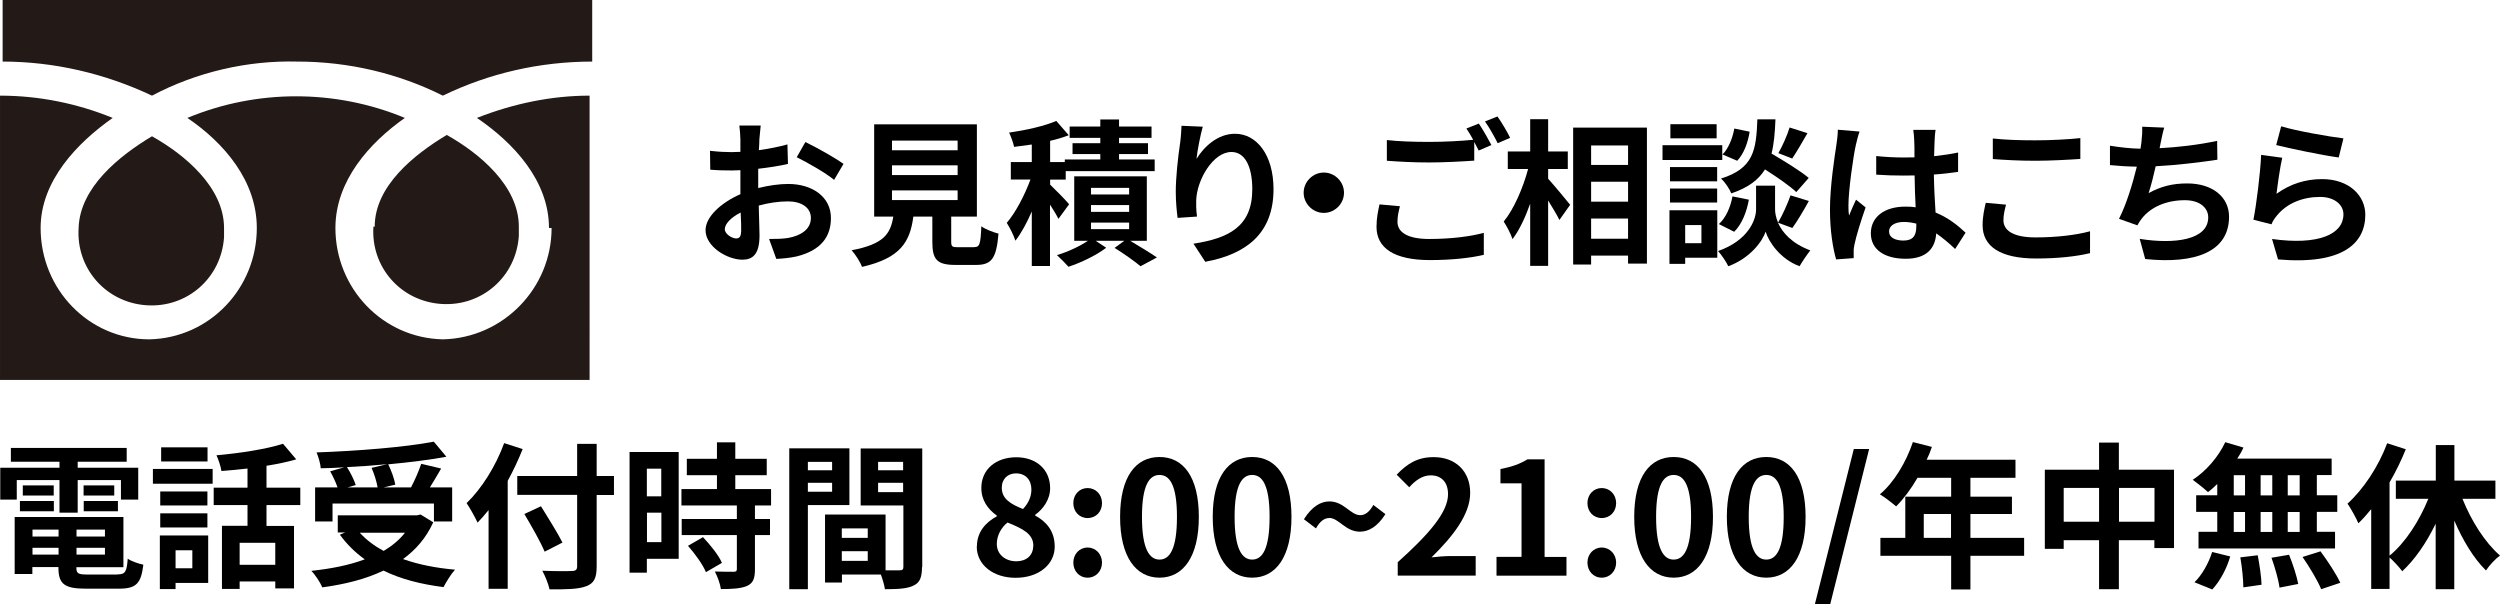
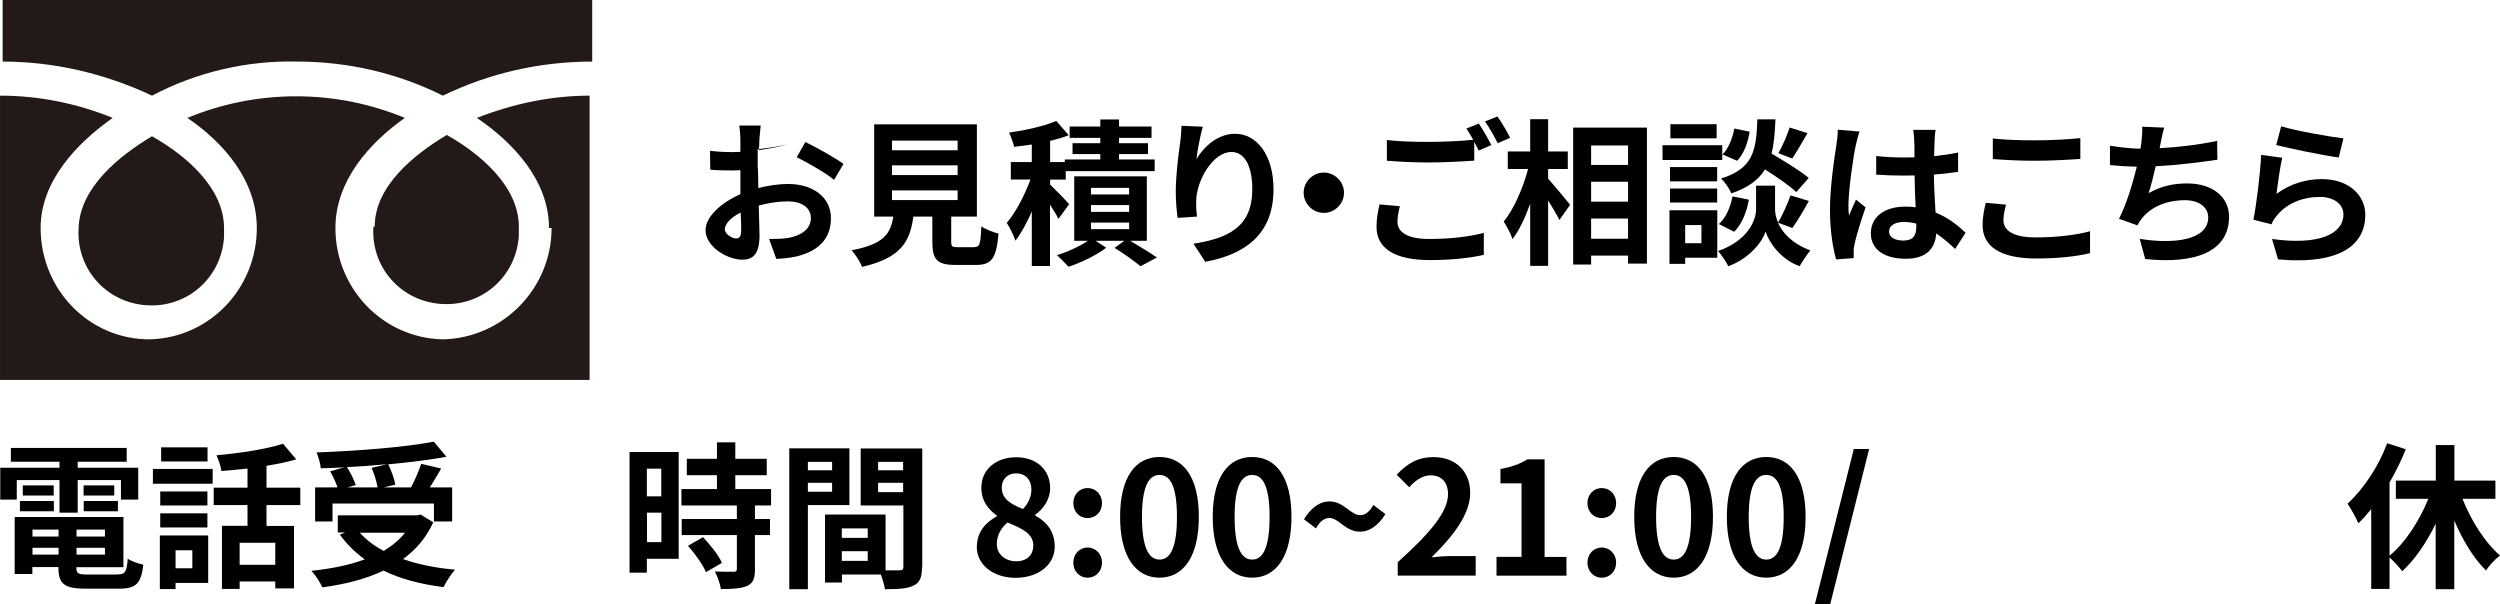
<svg xmlns="http://www.w3.org/2000/svg" id="_レイヤー_2" data-name="レイヤー 2" viewBox="0 0 190.81 46.11">
  <defs>
    <style>
      .cls-1 {
        fill: #231916;
        fill-rule: evenodd;
      }

      .cls-2 {
        isolation: isolate;
      }
    </style>
  </defs>
  <g id="header_sp_contact" data-name="header sp contact">
    <path id="_シェイプ_1_のコピー" data-name=" シェイプ 1 のコピー" class="cls-1" d="M22.7,4.7c3.9,0,7.7.9,11.1,2.6,3.5-1.7,7.4-2.6,11.4-2.6V0H.2v4.7c3.9,0,7.8.9,11.4,2.6,3.4-1.8,7.3-2.7,11.1-2.6ZM42.1,17.4c0,4.6-3.7,8.4-8.3,8.5-4.6-.1-8.2-3.9-8.2-8.5,0-3.6,2.6-6.5,5.3-8.4-5.3-2.2-11.3-2.2-16.6,0,2.8,1.9,5.3,4.8,5.3,8.4,0,4.6-3.6,8.4-8.2,8.5-4.6,0-8.3-3.8-8.3-8.5,0-3.6,2.8-6.5,5.5-8.4-2.7-1.1-5.6-1.7-8.6-1.7v21.7h45V7.3c-2.9,0-5.8.6-8.6,1.7,2.8,1.9,5.5,4.8,5.5,8.4,0,0,.2,0,.2,0ZM6,17.4c-.2,3.1,2.1,5.7,5.2,5.9s5.7-2.1,5.9-5.2v-.7c0-3.1-3-5.6-5.5-7-2.5,1.5-5.5,3.9-5.6,7h0ZM28.5,17.3c-.2,3.1,2.1,5.7,5.2,5.9,3.1.2,5.7-2.1,5.9-5.2v-.7c0-3.1-3-5.6-5.5-7-2.5,1.5-5.5,3.9-5.5,7h-.1Z" />
    <g class="cls-2">
-       <path d="M57.88,14.35c.8-.2,1.62-.31,2.28-.31,1.82,0,3.26.97,3.26,2.6,0,1.4-.73,2.46-2.61,2.93-.55.12-1.09.17-1.56.19l-.55-1.52c.54,0,1.04-.01,1.46-.08.96-.17,1.73-.66,1.73-1.52,0-.8-.72-1.27-1.75-1.27-.73,0-1.5.12-2.23.32.02.95.06,1.86.06,2.27,0,1.48-.54,1.86-1.31,1.86-1.16,0-2.81-1-2.81-2.25,0-1.04,1.21-2.11,2.66-2.75,0-.28,0-.55,0-.83v-1c-.23.01-.44.02-.64.02-.54,0-1.14-.01-1.66-.06l-.02-1.44c.7.08,1.21.1,1.64.1.22,0,.44-.01.68-.02,0-.42,0-.77,0-.97,0-.25-.05-.83-.08-1.04h1.63c-.02.22-.07.73-.1,1.03,0,.26-.02.55-.04.85.78-.11,1.56-.26,2.18-.44l.04,1.49c-.67.16-1.49.28-2.27.37,0,.36,0,.72,0,1.07v.42l.02-.02ZM56.57,17.68c0-.3,0-.84-.04-1.46-.73.37-1.21.86-1.21,1.28,0,.36.55.7.86.7.22,0,.38-.11.38-.52h0ZM61.47,10.84c.91.44,2.29,1.22,2.91,1.67l-.72,1.22c-.56-.49-2.11-1.37-2.85-1.73,0,0,.66-1.16.66-1.16Z" />
+       <path d="M57.88,14.35c.8-.2,1.62-.31,2.28-.31,1.82,0,3.26.97,3.26,2.6,0,1.4-.73,2.46-2.61,2.93-.55.12-1.09.17-1.56.19l-.55-1.52c.54,0,1.04-.01,1.46-.08.96-.17,1.73-.66,1.73-1.52,0-.8-.72-1.27-1.75-1.27-.73,0-1.5.12-2.23.32.02.95.06,1.86.06,2.27,0,1.48-.54,1.86-1.31,1.86-1.16,0-2.81-1-2.81-2.25,0-1.04,1.21-2.11,2.66-2.75,0-.28,0-.55,0-.83v-1c-.23.01-.44.02-.64.02-.54,0-1.14-.01-1.66-.06l-.02-1.44c.7.08,1.21.1,1.64.1.22,0,.44-.01.68-.02,0-.42,0-.77,0-.97,0-.25-.05-.83-.08-1.04h1.63c-.02.22-.07.73-.1,1.03,0,.26-.02.55-.04.85.78-.11,1.56-.26,2.18-.44c-.67.16-1.49.28-2.27.37,0,.36,0,.72,0,1.07v.42l.02-.02ZM56.57,17.68c0-.3,0-.84-.04-1.46-.73.37-1.21.86-1.21,1.28,0,.36.55.7.86.7.22,0,.38-.11.38-.52h0ZM61.47,10.84c.91.44,2.29,1.22,2.91,1.67l-.72,1.22c-.56-.49-2.11-1.37-2.85-1.73,0,0,.66-1.16.66-1.16Z" />
      <path d="M74.36,18.86c.41,0,.48-.2.54-1.59.3.23.94.47,1.31.56-.16,1.9-.53,2.39-1.71,2.39h-1.58c-1.43,0-1.76-.43-1.76-1.77v-1.92h-1.45c-.25,1.91-.96,3.17-3.92,3.84-.13-.38-.52-.97-.79-1.27,2.46-.46,2.97-1.26,3.18-2.57h-1.46v-7.04h7.84v7.04h-1.96v1.91c0,.38.07.43.53.43h1.25-.02ZM68.08,11.47h5.01v-.74h-5.01v.74ZM68.08,13.36h5.01v-.74h-5.01v.74ZM68.08,15.27h5.01v-.74h-5.01v.74Z" />
      <path d="M80.78,16.7c-.13-.28-.38-.68-.64-1.08v4.68h-1.39v-4.16c-.37.86-.8,1.65-1.25,2.23-.13-.41-.43-1-.66-1.36.68-.79,1.37-2.12,1.81-3.31h-1.5v-1.33h1.6v-1.34c-.47.07-.92.13-1.35.18-.06-.3-.24-.79-.38-1.09,1.28-.18,2.7-.5,3.6-.89l.95,1.09c-.43.17-.91.31-1.42.43v1.62h1.12v-.2h2.71v-.41h-2.12v-.83h2.12v-.41h-2.34v-.86h2.34v-.54h1.43v.54h2.48v.86h-2.48v.41h2.21v.83h-2.21v.41h2.72v.89h-6.79v.65h-1.19v.38c.38.36,1.25,1.25,1.45,1.5l-.82,1.12h0ZM86.26,18.38c.73.43,1.56.94,2.04,1.27l-1.25.67c-.44-.37-1.27-.96-1.98-1.4l.74-.54h-2.18l.8.53c-.73.56-1.92,1.14-2.88,1.45-.22-.25-.61-.64-.88-.89.82-.24,1.76-.68,2.36-1.09h-1.04v-4.92h5.54v4.92h-1.28,0ZM83.27,14.84h2.91v-.5h-2.91v.5ZM83.27,16.17h2.91v-.52h-2.91v.52ZM83.27,17.49h2.91v-.5h-2.91v.5Z" />
      <path d="M91.8,9.67c-.17.59-.41,1.8-.48,2.46.56-.91,1.6-1.92,2.94-1.92,1.66,0,2.94,1.62,2.94,4.23,0,3.36-2.06,4.96-5.21,5.54l-.9-1.38c2.64-.41,4.49-1.27,4.49-4.15,0-1.83-.61-2.85-1.59-2.85-1.4,0-2.63,2.11-2.69,3.67-.01.32-.01.71.06,1.26l-1.48.1c-.06-.46-.14-1.19-.14-1.98,0-1.1.16-2.58.34-3.8.06-.43.08-.91.1-1.25l1.63.07h0Z" />
      <path d="M101.04,13.17c.84,0,1.54.7,1.54,1.54s-.7,1.54-1.54,1.54-1.54-.7-1.54-1.54.7-1.54,1.54-1.54Z" />
      <path d="M106.85,15.73c-.11.43-.19.8-.19,1.2,0,.76.71,1.31,2.42,1.31,1.61,0,3.12-.18,4.17-.47v1.68c-1.02.24-2.45.4-4.11.4-2.72,0-4.08-.91-4.08-2.54,0-.68.13-1.26.23-1.71l1.56.14h0ZM112.87,9.43c.3.44.73,1.2.96,1.64l-.97.42c-.1-.19-.22-.42-.34-.66v1.43c-.83.06-2.3.14-3.43.14-1.25,0-2.28-.06-3.24-.13v-1.58c.88.1,1.98.14,3.23.14,1.14,0,2.45-.07,3.36-.16-.17-.31-.35-.62-.52-.86,0,0,.95-.38.95-.38ZM114.29,8.89c.32.44.77,1.21.97,1.63l-.95.41c-.25-.5-.64-1.2-.97-1.66l.95-.38Z" />
      <path d="M118.16,13.64c.42.46,1.44,1.69,1.68,1.99l-.82,1.16c-.18-.38-.53-.95-.86-1.49v4.99h-1.37v-4.74c-.38,1.06-.84,2.04-1.35,2.7-.13-.41-.44-.98-.67-1.34.78-.95,1.48-2.58,1.86-4.01h-1.55v-1.34h1.71v-2.46h1.37v2.46h1.5v1.34h-1.5v.73h0ZM125.7,9.75v10.37h-1.44v-.61h-2.82v.68h-1.37v-10.45h5.63ZM121.44,11.1v1.49h2.82v-1.49h-2.82ZM121.44,13.87v1.52h2.82v-1.52s-2.82,0-2.82,0ZM124.26,18.22v-1.54h-2.82v1.54s2.82,0,2.82,0Z" />
      <path d="M131.45,12.21h-4.56v-1.13h4.56v1.13ZM131.07,19.67h-2.45v.47h-1.2v-4.09h3.65v3.62ZM131.06,13.84h-3.6v-1.09h3.6v1.09ZM127.46,14.39h3.6v1.07h-3.6v-1.07ZM131.02,10.56h-3.53v-1.08h3.53v1.08ZM128.62,17.18v1.38h1.24v-1.38h-1.24ZM135.71,17.01c.32.73,1.04,1.57,2.46,2.1-.25.32-.62.86-.82,1.21-1.51-.56-2.37-1.9-2.59-2.64-.24.74-1.2,2.04-2.85,2.64-.14-.32-.53-.88-.78-1.16,2.29-.8,2.9-2.37,2.9-3.18v-1.81h1.45v1.81c0,.26.06.62.23,1.01.34-.58.73-1.44.95-2.08l1.4.43c-.42.76-.89,1.55-1.26,2.06l-1.09-.4h0ZM131.19,17.1c.53-.46.89-1.29,1.04-2.11l1.25.25c-.16.92-.53,1.87-1.12,2.45l-1.17-.59ZM137.11,14.67c-.5-.48-1.49-1.16-2.4-1.74-.49.79-1.27,1.39-2.57,1.83-.14-.35-.49-.88-.79-1.13,2.49-.78,2.69-2.15,2.78-4.52h1.38c-.04,1-.11,1.86-.3,2.61.98.58,2.2,1.32,2.84,1.86l-.95,1.08h0ZM133.54,10.05c-.12.79-.43,1.68-.95,2.22l-1.12-.48c.44-.43.77-1.24.9-1.98l1.16.24h0ZM137.95,10.17c-.4.7-.83,1.43-1.16,1.93l-1.06-.41c.31-.53.68-1.37.86-1.96l1.35.43h0Z" />
      <path d="M141.93,10.04c-.1.24-.24.84-.29,1.05-.18.79-.56,3.41-.56,4.59,0,.24,0,.53.05.77.16-.42.35-.82.53-1.21l.73.59c-.34.97-.72,2.18-.85,2.83-.04.17-.07.42-.06.55,0,.12,0,.32,0,.49l-1.34.1c-.24-.83-.47-2.18-.47-3.79,0-1.8.35-4.04.49-4.95.05-.34.11-.79.11-1.16l1.66.14h-.01ZM149.22,19c-.49-.47-.97-.86-1.44-1.19-.07,1.13-.72,1.94-2.33,1.94s-2.66-.7-2.66-1.94,1.02-2.04,2.64-2.04c.28,0,.54.01.78.05-.04-.73-.07-1.59-.08-2.43-.29.01-.58.01-.85.01-.7,0-1.37-.02-2.08-.07v-1.42c.68.07,1.37.11,2.08.11.28,0,.56,0,.84-.01,0-.59,0-1.07-.02-1.32,0-.18-.04-.54-.07-.78h1.7c-.04.23-.06.52-.07.77,0,.26-.04.71-.04,1.24.65-.07,1.27-.16,1.83-.28v1.48c-.58.08-1.2.16-1.85.2.02,1.15.08,2.1.13,2.9,1,.41,1.74,1.02,2.29,1.54l-.8,1.25h0ZM146.27,17.07c-.31-.08-.64-.13-.96-.13-.67,0-1.13.28-1.13.72,0,.48.48.7,1.1.7.73,0,.98-.38.98-1.08v-.2h.01Z" />
      <path d="M153.11,15.61c-.11.43-.2.8-.2,1.2,0,.76.72,1.31,2.44,1.31,1.61,0,3.12-.18,4.17-.47v1.67c-1.02.25-2.45.41-4.11.41-2.72,0-4.09-.91-4.09-2.54,0-.7.14-1.27.24-1.71l1.56.14h-.01ZM152.1,10.57c.89.1,1.99.14,3.24.14,1.17,0,2.53-.07,3.44-.17v1.59c-.83.06-2.3.14-3.43.14-1.25,0-2.28-.06-3.25-.13v-1.58h0Z" />
      <path d="M169.24,12.19c-1.24.19-3.12.42-4.71.5-.16.72-.35,1.47-.54,2.05.96-.53,1.86-.74,2.95-.74,1.92,0,3.19,1.03,3.19,2.54,0,2.67-2.57,3.63-6.4,3.23l-.42-1.54c2.6.42,5.23.11,5.23-1.64,0-.71-.62-1.31-1.78-1.31-1.37,0-2.58.49-3.29,1.4-.13.16-.22.31-.34.52l-1.4-.5c.56-1.09,1.04-2.67,1.36-3.98-.75-.01-1.45-.06-2.05-.12v-1.48c.71.12,1.61.22,2.33.23.02-.18.06-.34.07-.48.06-.52.07-.8.06-1.2l1.68.07c-.13.42-.19.82-.28,1.21l-.07.36c1.36-.07,2.96-.25,4.39-.56l.02,1.44h0Z" />
      <path d="M173.74,14.8c1.08-.78,2.25-1.13,3.49-1.13,2.09,0,3.3,1.28,3.3,2.72,0,2.17-1.71,3.84-6.66,3.41l-.46-1.56c3.56.5,5.45-.37,5.45-1.88,0-.77-.73-1.33-1.78-1.33-1.34,0-2.53.49-3.27,1.39-.22.26-.35.46-.44.7l-1.38-.35c.23-1.16.52-3.48.59-4.95l1.61.22c-.16.66-.36,2.09-.44,2.77h0ZM174.11,9.64c1.13.35,3.71.8,4.75.92l-.36,1.46c-1.2-.16-3.85-.71-4.77-.95l.38-1.44h0Z" />
    </g>
    <g class="cls-2">
      <g class="cls-2">
        <path d="M1.28,38.13H.02v-2.43h4.52v-.46H.83v-1.05h8.84v1.05h-3.74v.46h4.62v2.43h-1.32v-1.49h-3.3v2.49h-1.39v-2.49H1.28v1.49ZM8.96,43.84c.6,0,.71-.18.79-1.2.29.21.83.38,1.19.46-.17,1.44-.55,1.83-1.86,1.83h-2.52c-1.64,0-2.1-.35-2.1-1.61v-.04h-1.99v.53h-1.35v-4.35h8.3v3.83h-3.59v.04c0,.44.13.52.86.52h2.27,0ZM1.52,38.24h2.59v.78H1.52v-.78ZM4.11,37.82H1.74v-.77h2.36v.77h.01ZM2.48,40.42v.53h1.99v-.53h-1.99ZM4.47,42.33v-.52h-1.99v.52h1.99ZM8.01,40.42h-2.17v.53h2.17v-.53ZM8.01,42.33v-.52h-2.17v.52h2.17ZM8.72,37.05v.77h-2.34v-.77h2.34ZM6.39,38.24h2.61v.78h-2.61s0-.78,0-.78Z" />
        <path d="M11.67,35.79h4.56v1.13h-4.56v-1.13ZM15.89,44.49h-2.49v.47h-1.2v-4.09h3.69s0,3.62,0,3.62ZM15.83,38.58h-3.6v-1.07h3.6v1.07ZM12.23,39.18h3.6v1.08h-3.6v-1.08ZM15.84,35.22h-3.54v-1.08h3.54v1.08ZM13.4,42v1.37h1.28v-1.37h-1.28ZM20.34,38.56v1.58h2.1v4.77h-1.43v-.53h-2.72v.57h-1.35v-4.82h1.95v-1.58h-2.58v-1.33h2.58v-1.46c-.67.08-1.35.14-1.99.19-.05-.35-.23-.89-.38-1.2,1.8-.16,3.81-.47,5.08-.88l1.01,1.19c-.68.2-1.45.36-2.27.49v1.67h2.58v1.33h-2.58ZM21.01,41.43h-2.72v1.68h2.72v-1.68Z" />
        <path d="M33.06,39.88c-.54,1.18-1.33,2.09-2.3,2.79,1.15.41,2.49.68,3.97.81-.3.32-.68.95-.88,1.33-1.74-.22-3.29-.62-4.58-1.26-1.38.66-2.97,1.05-4.67,1.28-.14-.34-.54-.97-.84-1.26,1.5-.16,2.89-.43,4.08-.88-.73-.52-1.37-1.15-1.9-1.88l.4-.17h-.56v-1.31h6.06l.26-.06.96.59v.02ZM25.38,39.8h-1.33v-2.6h1.71c-.12-.37-.35-.85-.56-1.23l1.07-.3c-.6.04-1.21.06-1.79.07-.02-.36-.19-.9-.32-1.21,3.15-.11,6.76-.4,8.95-.82l.96,1.15c-1.29.24-2.84.43-4.44.58.24.48.47,1.12.54,1.55l-.89.21h2.09c.29-.55.6-1.26.78-1.8l1.52.36c-.28.5-.59,1-.86,1.44h1.7v2.6h-1.39v-1.37h-7.74s0,1.37,0,1.37ZM29.55,35.43c-1.01.1-2.05.17-3.07.22.28.44.55.98.67,1.37l-.62.18h2.29c-.07-.42-.25-1.02-.46-1.49,0,0,1.19-.28,1.19-.28ZM27.46,40.66c.49.54,1.1,1,1.82,1.39.64-.38,1.2-.84,1.63-1.39,0,0-3.45,0-3.45,0Z" />
-         <path d="M39.89,34.28c-.32.8-.7,1.62-1.14,2.42v8.24h-1.46v-6.01c-.28.35-.56.67-.84.96-.16-.35-.59-1.14-.84-1.49,1.14-1.09,2.23-2.82,2.87-4.58l1.42.46h0ZM46.86,37.78h-1.32v5.45c0,.92-.22,1.29-.79,1.51-.59.23-1.49.25-2.81.24-.08-.41-.34-1.04-.55-1.42.92.04,1.98.04,2.25.02.3,0,.41-.1.41-.36v-5.45h-4.57v-1.44h4.57v-2.45h1.49v2.45h1.32v1.44h0ZM41.57,42.11c-.3-.73-1.01-1.97-1.55-2.88l1.27-.59c.54.88,1.28,2.05,1.64,2.77l-1.37.7h0Z" />
        <path d="M51.81,42.65h-2.44v1.06h-1.32v-9.21h3.75v8.15h0ZM49.37,35.77v2.11h1.1v-2.11h-1.1ZM50.48,41.38v-2.25h-1.1v2.25h1.1ZM57.62,38.58v1.03h1.15v1.23h-1.15v2.62c0,.68-.13,1.04-.6,1.26-.47.2-1.12.24-2,.24-.05-.39-.26-.96-.46-1.34.58.02,1.25.02,1.43.02.19,0,.25-.05.25-.22v-2.58h-4.21v-1.23h4.21v-1.03h-4.23v-1.25h2.71v-1.06h-2.3v-1.25h2.3v-1.26h1.4v1.26h2.4v1.25h-2.4v1.06h2.73v1.25h-1.24,0ZM53.65,40.99c.55.59,1.2,1.38,1.45,1.97l-1.22.71c-.22-.55-.83-1.4-1.37-2.01l1.14-.66h0Z" />
        <path d="M61.66,38.55v6.42h-1.42v-10.75h4.59v4.33h-3.18,0ZM61.66,35.25v.64h1.85v-.64h-1.85ZM63.51,37.53v-.68h-1.85v.68h1.85ZM70.37,43.28c0,.77-.16,1.19-.64,1.41-.47.24-1.16.28-2.19.28-.04-.3-.17-.74-.31-1.12h-2.97v.61h-1.29v-5.19h4.62v4.26c.47,0,.91,0,1.07,0,.22,0,.29-.07.29-.26v-4.69h-3.26v-4.35h4.7v9.06h-.02ZM64.25,40.33v.72h1.98v-.72h-1.98ZM66.23,42.81v-.74h-1.98v.74h1.98ZM67.02,35.25v.64h1.91v-.64h-1.91ZM68.93,37.56v-.71h-1.91v.71h1.91Z" />
        <path d="M74.56,41.72c0-1.14.7-1.87,1.52-2.31v-.06c-.68-.49-1.18-1.16-1.18-2.11,0-1.43,1.13-2.34,2.67-2.34s2.58.95,2.58,2.36c0,.88-.55,1.61-1.14,2.03v.06c.82.44,1.49,1.16,1.49,2.37,0,1.34-1.19,2.38-2.99,2.38-1.69,0-2.96-.98-2.96-2.38h.01ZM78.87,41.66c0-.92-.82-1.31-1.97-1.78-.48.38-.82.98-.82,1.64,0,.8.66,1.32,1.49,1.32.74,0,1.29-.42,1.29-1.19h.01ZM78.72,37.36c0-.72-.43-1.23-1.18-1.23-.6,0-1.08.4-1.08,1.1,0,.84.68,1.25,1.62,1.62.43-.46.64-.96.64-1.49Z" />
        <path d="M81.92,38.4c0-.66.47-1.15,1.09-1.15s1.1.49,1.1,1.15-.47,1.14-1.1,1.14-1.09-.49-1.09-1.14ZM81.92,42.94c0-.65.47-1.15,1.09-1.15s1.1.5,1.1,1.15-.47,1.15-1.1,1.15-1.09-.5-1.09-1.15Z" />
        <path d="M85.49,39.45c0-3.07,1.2-4.57,3.01-4.57s3,1.51,3,4.57-1.2,4.64-3,4.64-3.01-1.58-3.01-4.64ZM89.83,39.45c0-2.48-.58-3.2-1.33-3.2s-1.34.72-1.34,3.2.58,3.26,1.34,3.26,1.33-.77,1.33-3.26Z" />
        <path d="M92.56,39.45c0-3.07,1.2-4.57,3.01-4.57s3,1.51,3,4.57-1.2,4.64-3,4.64-3.01-1.58-3.01-4.64ZM96.9,39.45c0-2.48-.58-3.2-1.33-3.2s-1.34.72-1.34,3.2.58,3.26,1.34,3.26,1.33-.77,1.33-3.26Z" />
        <path d="M101.44,39.54c-.37,0-.71.26-1,.79l-.92-.7c.62-.98,1.29-1.36,1.95-1.36,1.1,0,1.61,1.05,2.35,1.05.38,0,.71-.26,1-.78l.92.7c-.61.97-1.3,1.34-1.94,1.34-1.12,0-1.61-1.05-2.36-1.05h0Z" />
        <path d="M106.68,42.91c2.41-2.16,3.84-3.83,3.84-5.19,0-.9-.49-1.44-1.33-1.44-.65,0-1.19.42-1.63.91l-.96-.96c.82-.86,1.61-1.34,2.82-1.34,1.68,0,2.79,1.08,2.79,2.73s-1.33,3.33-2.95,4.92c.44-.05,1.03-.1,1.44-.1h1.93v1.49h-5.95s0-1.02,0-1.02Z" />
        <path d="M114.22,42.5h1.91v-5.61h-1.61v-1.09c.89-.17,1.5-.4,2.06-.74h1.31v7.45h1.67v1.43h-5.34v-1.43h0Z" />
        <path d="M121.16,38.4c0-.66.47-1.15,1.09-1.15s1.1.49,1.1,1.15-.47,1.14-1.1,1.14-1.09-.49-1.09-1.14ZM121.16,42.94c0-.65.47-1.15,1.09-1.15s1.1.5,1.1,1.15-.47,1.15-1.1,1.15-1.09-.5-1.09-1.15Z" />
        <path d="M124.73,39.45c0-3.07,1.2-4.57,3.01-4.57s3,1.51,3,4.57-1.2,4.64-3,4.64-3.01-1.58-3.01-4.64ZM129.07,39.45c0-2.48-.58-3.2-1.33-3.2s-1.34.72-1.34,3.2.58,3.26,1.34,3.26,1.33-.77,1.33-3.26Z" />
        <path d="M131.8,39.45c0-3.07,1.2-4.57,3.01-4.57s3,1.51,3,4.57-1.2,4.64-3,4.64-3.01-1.58-3.01-4.64ZM136.14,39.45c0-2.48-.58-3.2-1.33-3.2s-1.34.72-1.34,3.2.58,3.26,1.34,3.26,1.33-.77,1.33-3.26Z" />
        <path d="M141.48,34.27h1.18l-2.97,11.84h-1.17l2.97-11.84h0Z" />
-         <path d="M154.49,42.42h-4.1v2.57h-1.47v-2.57h-5.4v-1.37h1.9v-3.14h3.5v-1.44h-2.57c-.49.85-1.07,1.62-1.63,2.18-.28-.24-.89-.72-1.24-.92,1.08-.91,2-2.45,2.52-3.99l1.45.37c-.11.34-.24.66-.4.98h6.78v1.38h-3.44v1.44h3.17v1.32h-3.17v1.82h4.1v1.37h0ZM148.91,41.05v-1.82h-2.08v1.82h2.08Z" />
-         <path d="M165.93,35.84v5.99h-1.5v-.6h-2.71v3.74h-1.51v-3.74h-2.7v.66h-1.44v-6.04h4.14v-2.07h1.51v2.07h4.21ZM160.21,39.82v-2.58h-2.7v2.58h2.7ZM164.44,39.82v-2.58h-2.71v2.58h2.71Z" />
-         <path d="M169.23,36.94c-.24.23-.47.45-.71.62-.26-.25-.84-.71-1.16-.94,1.01-.66,1.96-1.75,2.48-2.87l1.39.41c-.13.29-.29.56-.47.84h7.2v1.26h-1.13v1.54h1.56v1.27h-1.56v1.52h1.39v1.27h-10.42v-1.27h1.43v-1.52h-1.61v-1.27h1.61v-.87h0ZM167.5,44.43c.53-.5,1.07-1.43,1.34-2.3l1.38.34c-.26.91-.78,1.89-1.37,2.52l-1.36-.55h0ZM170.49,37.81h.86v-1.54h-.86v1.54ZM170.49,40.6h.86v-1.52h-.86v1.52ZM172.32,42.39c.14.73.28,1.68.29,2.24l-1.39.2c0-.58-.1-1.56-.23-2.29l1.33-.16h0ZM173.43,37.81v-1.54h-.89v1.54h.89ZM172.54,39.08v1.52h.89v-1.52h-.89ZM174.71,42.34c.29.71.59,1.64.7,2.23l-1.43.28c-.07-.58-.35-1.55-.61-2.28l1.34-.23ZM175.52,36.27h-.91v1.54h.91v-1.54ZM175.52,39.08h-.91v1.52h.91v-1.52ZM177.11,42.08c.54.73,1.21,1.74,1.51,2.4l-1.46.49c-.25-.63-.89-1.69-1.42-2.46l1.37-.43h0Z" />
        <path d="M187.94,38.06c.68,1.7,1.73,3.36,2.87,4.34-.35.25-.83.77-1.07,1.14-.94-.92-1.77-2.3-2.42-3.81v5.24h-1.42v-5c-.7,1.45-1.58,2.73-2.55,3.63-.23-.31-.65-.77-.97-1.05v2.4h-1.4v-6.09c-.32.39-.65.77-.98,1.08-.14-.35-.58-1.15-.83-1.5,1.21-1.09,2.36-2.82,3.03-4.61l1.42.46c-.34.84-.76,1.71-1.24,2.53v5.59c1.19-.97,2.27-2.64,2.96-4.34h-2.48v-1.39h3.05v-2.71h1.42v2.71h3.13v1.39h-2.52Z" />
      </g>
    </g>
  </g>
</svg>